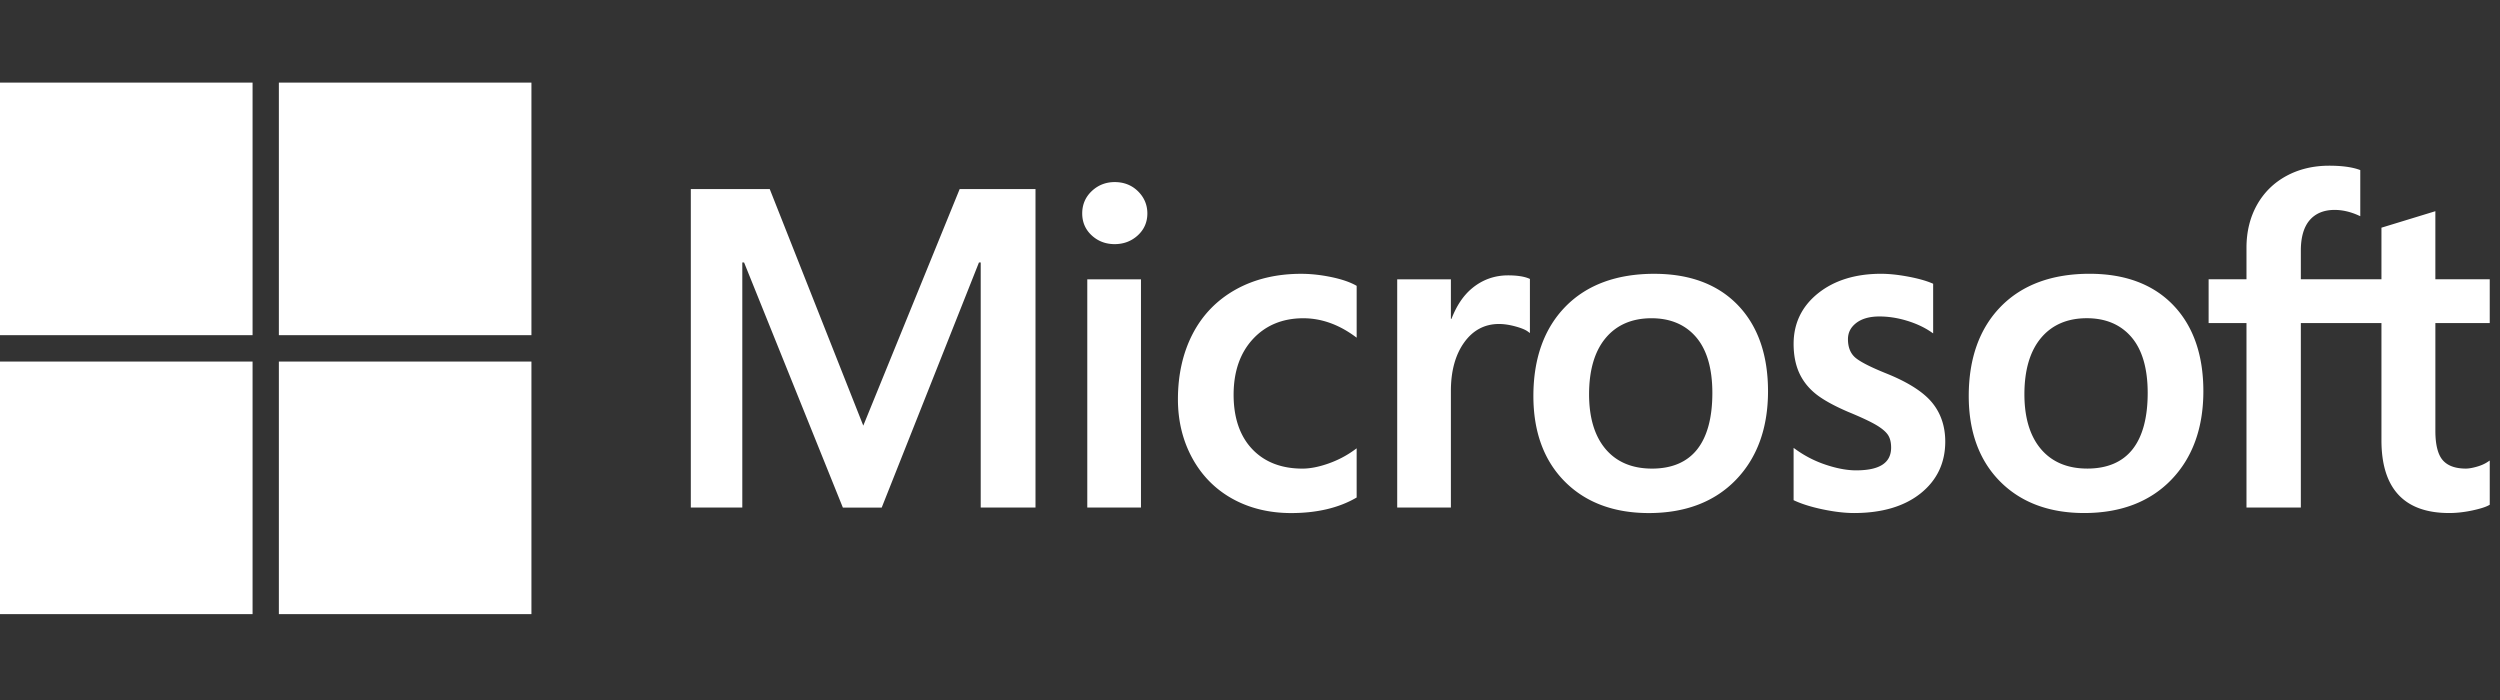
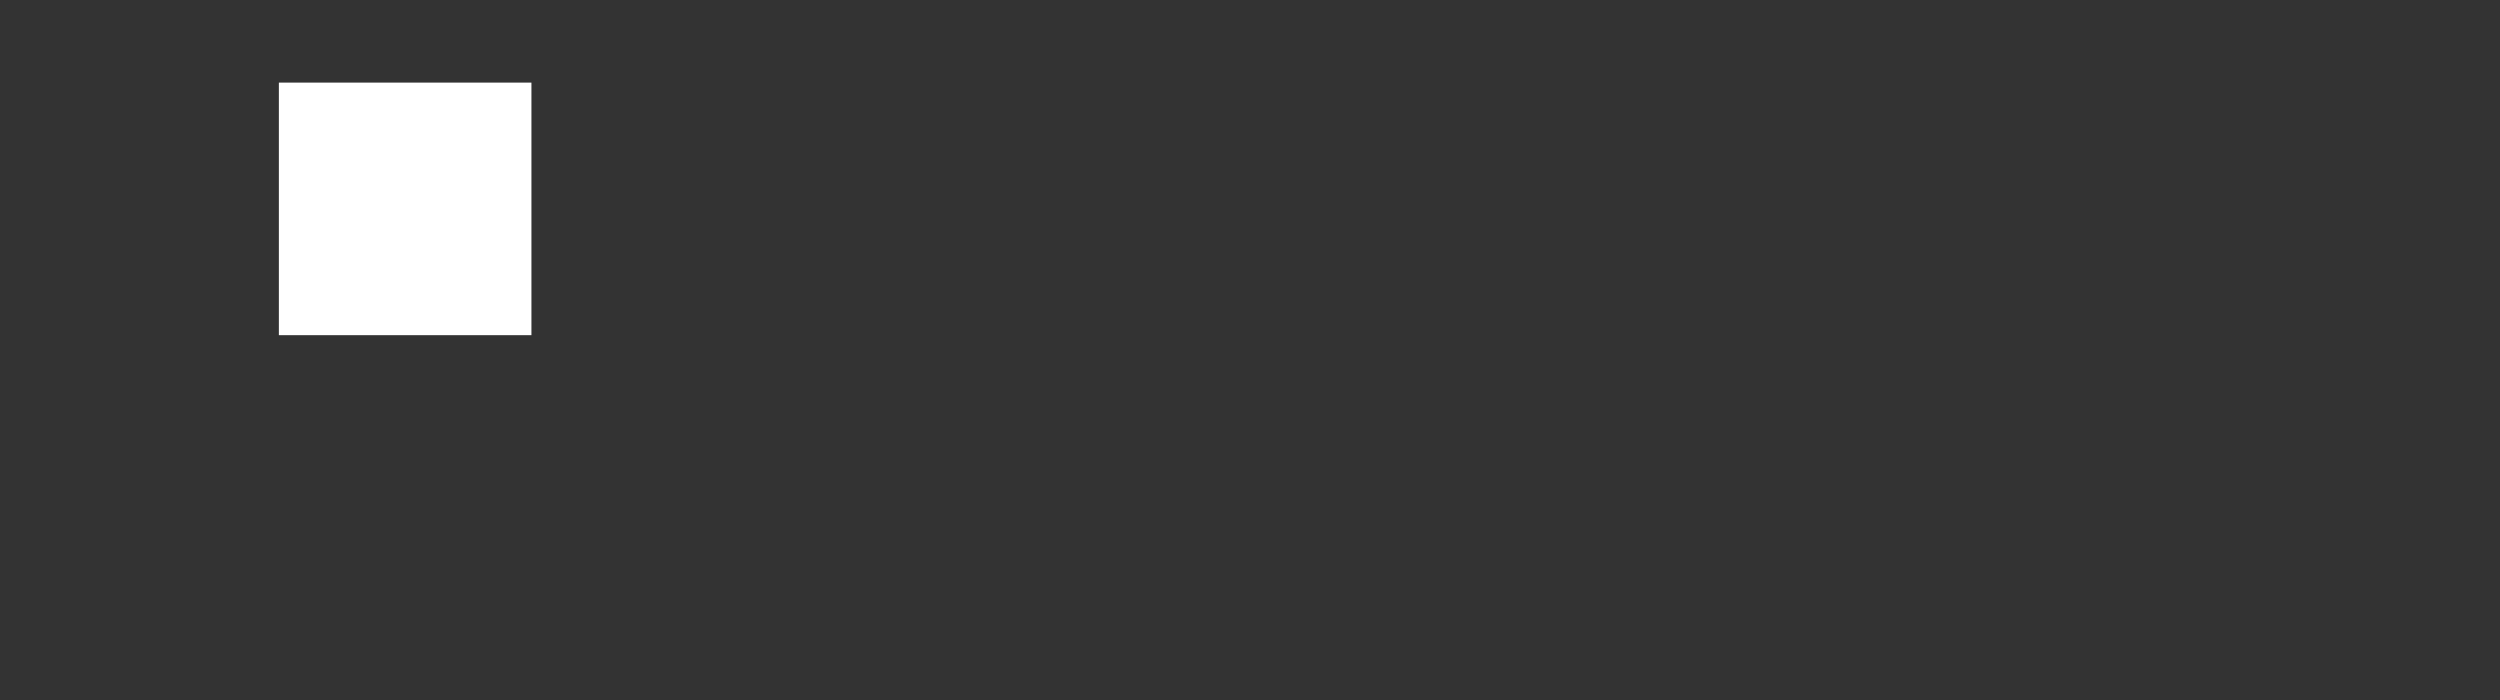
<svg xmlns="http://www.w3.org/2000/svg" width="200" height="56" viewBox="0 -406.53 258.437 72.362" version="1.1" id="svg233">
  <rect x="0" y="-406.53" width="258.437" height="72.362" fill="#333333" stroke="none" />
  <defs id="defs237" />
-   <path d="m 257.376,-373.135 v -4.526 h -5.621 v -7.037 l -0.189,0.058 -5.28,1.615 -0.104,0.032 v 5.332 h -8.333 v -2.97 c 0,-1.383 0.309,-2.441 0.919,-3.147 0.605,-0.697 1.471,-1.052 2.575,-1.052 0.794,0 1.616,0.187 2.443,0.556 l 0.207,0.093 v -4.767 l -0.098,-0.036 c -0.772,-0.277 -1.821,-0.417 -3.122,-0.417 -1.639,0 -3.129,0.357 -4.428,1.064 -1.3,0.708 -2.322,1.719 -3.039,3.004 -0.714,1.284 -1.076,2.766 -1.076,4.407 v 3.266 h -3.914 v 4.526 h 3.914 v 19.069 h 5.619 v -19.069 h 8.333 v 12.118 c 0,4.991 2.354,7.52 6.997,7.52 0.763,0 1.566,-0.089 2.386,-0.264 0.835,-0.18 1.403,-0.359 1.738,-0.551 l 0.074,-0.044 v -4.568 l -0.229,0.151 c -0.305,0.203 -0.685,0.369 -1.13,0.493 -0.447,0.126 -0.821,0.189 -1.11,0.189 -1.088,0 -1.892,-0.293 -2.391,-0.871 -0.505,-0.584 -0.761,-1.604 -0.761,-3.032 v -11.14 z m -41.606,15.043 c -2.039,0 -3.647,-0.676 -4.78,-2.008 -1.14,-1.339 -1.718,-3.247 -1.718,-5.672 0,-2.502 0.578,-4.46 1.718,-5.823 1.134,-1.353 2.726,-2.04 4.734,-2.04 1.948,0 3.499,0.656 4.61,1.951 1.116,1.302 1.683,3.244 1.683,5.775 0,2.562 -0.533,4.53 -1.583,5.847 -1.043,1.307 -2.612,1.97 -4.664,1.97 m 0.25,-20.138 c -3.891,0 -6.981,1.14 -9.184,3.389 -2.202,2.249 -3.318,5.361 -3.318,9.25 0,3.694 1.09,6.666 3.239,8.831 2.15,2.166 5.075,3.263 8.694,3.263 3.771,0 6.8,-1.156 9.003,-3.436 2.202,-2.277 3.318,-5.36 3.318,-9.158 0,-3.752 -1.047,-6.746 -3.113,-8.896 -2.067,-2.151 -4.974,-3.242 -8.639,-3.242 m -21.562,0 c -2.647,0 -4.836,0.677 -6.508,2.012 -1.683,1.343 -2.536,3.104 -2.536,5.235 0,1.108 0.184,2.092 0.547,2.926 0.365,0.837 0.929,1.575 1.679,2.193 0.744,0.614 1.893,1.257 3.415,1.911 1.28,0.527 2.234,0.972 2.84,1.323 0.593,0.344 1.013,0.69 1.251,1.027 0.231,0.33 0.348,0.781 0.348,1.337 0,1.585 -1.187,2.357 -3.63,2.357 -0.906,0 -1.94,-0.189 -3.072,-0.562 a 11.539,11.539 0 0 1 -3.146,-1.595 l -0.233,-0.167 v 5.409 l 0.086,0.04 c 0.795,0.367 1.797,0.676 2.979,0.92 1.179,0.244 2.25,0.368 3.181,0.368 2.872,0 5.185,-0.68 6.872,-2.023 1.698,-1.352 2.559,-3.155 2.559,-5.359 0,-1.59 -0.463,-2.954 -1.377,-4.054 -0.907,-1.091 -2.481,-2.093 -4.677,-2.978 -1.749,-0.702 -2.87,-1.285 -3.332,-1.732 -0.446,-0.432 -0.672,-1.043 -0.672,-1.818 0,-0.686 0.279,-1.236 0.853,-1.681 0.578,-0.447 1.382,-0.675 2.391,-0.675 0.936,0 1.894,0.148 2.847,0.438 0.952,0.29 1.788,0.678 2.486,1.153 l 0.23,0.157 v -5.131 l -0.088,-0.038 c -0.644,-0.276 -1.493,-0.512 -2.524,-0.704 -1.027,-0.19 -1.958,-0.287 -2.768,-0.287 m -23.692,20.138 c -2.039,0 -3.647,-0.676 -4.78,-2.008 -1.14,-1.339 -1.717,-3.247 -1.717,-5.672 0,-2.502 0.577,-4.46 1.718,-5.822 1.133,-1.353 2.725,-2.04 4.734,-2.04 1.947,0 3.498,0.656 4.609,1.951 1.117,1.302 1.683,3.244 1.683,5.775 0,2.562 -0.533,4.53 -1.584,5.847 -1.043,1.307 -2.612,1.97 -4.664,1.97 m 0.25,-20.138 c -3.892,0 -6.982,1.14 -9.184,3.389 -2.202,2.249 -3.319,5.361 -3.319,9.25 0,3.696 1.091,6.666 3.24,8.831 2.15,2.166 5.075,3.263 8.694,3.263 3.771,0 6.8,-1.156 9.003,-3.436 2.202,-2.277 3.318,-5.36 3.318,-9.158 0,-3.752 -1.047,-6.746 -3.113,-8.896 -2.067,-2.151 -4.974,-3.242 -8.638,-3.242 m -21.032,4.655 v -4.086 h -5.55 v 23.595 h 5.55 v -12.07 c 0,-2.052 0.465,-3.738 1.384,-5.012 0.907,-1.258 2.115,-1.896 3.589,-1.896 0.5,0 1.061,0.082 1.669,0.245 0.602,0.162 1.037,0.338 1.294,0.523 l 0.233,0.169 v -5.595 l -0.09,-0.038 c -0.517,-0.22 -1.248,-0.33 -2.173,-0.33 -1.395,0 -2.643,0.448 -3.712,1.331 -0.938,0.776 -1.617,1.839 -2.135,3.165 z m -15.489,-4.655 c -2.546,0 -4.817,0.546 -6.749,1.622 -1.936,1.079 -3.433,2.619 -4.451,4.577 -1.014,1.954 -1.529,4.236 -1.529,6.781 0,2.229 0.499,4.275 1.486,6.078 0.987,1.806 2.384,3.219 4.153,4.199 1.766,0.979 3.808,1.475 6.068,1.475 2.638,0 4.89,-0.527 6.695,-1.567 l 0.073,-0.042 v -5.085 l -0.233,0.17 c -0.818,0.596 -1.732,1.071 -2.715,1.414 -0.981,0.342 -1.875,0.515 -2.66,0.515 -2.178,0 -3.926,-0.681 -5.195,-2.025 -1.272,-1.345 -1.917,-3.234 -1.917,-5.611 0,-2.392 0.672,-4.329 1.998,-5.759 1.321,-1.425 3.073,-2.148 5.206,-2.148 1.824,0 3.602,0.618 5.284,1.838 l 0.233,0.169 v -5.358 l -0.075,-0.042 c -0.633,-0.354 -1.496,-0.647 -2.568,-0.869 -1.067,-0.221 -2.111,-0.333 -3.102,-0.333 m -16.552,0.569 h -5.55 v 23.594 h 5.55 z m -2.718,-10.051 c -0.913,0 -1.71,0.311 -2.365,0.927 -0.657,0.618 -0.991,1.396 -0.991,2.314 0,0.904 0.329,1.668 0.98,2.269 0.647,0.6 1.446,0.904 2.375,0.904 0.929,0 1.731,-0.304 2.386,-0.903 0.659,-0.603 0.993,-1.366 0.993,-2.27 0,-0.886 -0.325,-1.656 -0.966,-2.289 -0.64,-0.632 -1.452,-0.952 -2.413,-0.952 m -13.848,8.311 v 25.335 h 5.664 v -32.923 h -7.839 l -9.964,24.454 -9.67,-24.454 h -8.159 v 32.923 h 5.323 v -25.337 h 0.183 l 10.211,25.338 h 4.017 l 10.052,-25.335 z" fill="#706d6e" id="path223" style="stroke-width:0.249;fill:#ffffff" />
-   <path d="M 26.109,-371.882 H 0 v -26.109 h 26.109 z" fill="#f1511b" id="path225" style="stroke-width:0.249;fill:#ffffff" />
  <path d="M 54.937,-371.882 H 28.828 v -26.109 h 26.109 z" fill="#80cc28" id="path227" style="stroke-width:0.249;fill:#ffffff" />
-   <path d="M 26.109,-343.045 H 0 v -26.109 h 26.109 z" fill="#00adef" id="path229" style="stroke-width:0.249;fill:#ffffff" />
-   <path d="M 54.937,-343.045 H 28.828 v -26.109 h 26.109 z" fill="#fbbc09" id="path231" style="stroke-width:0.249;fill:#ffffff" />
</svg>